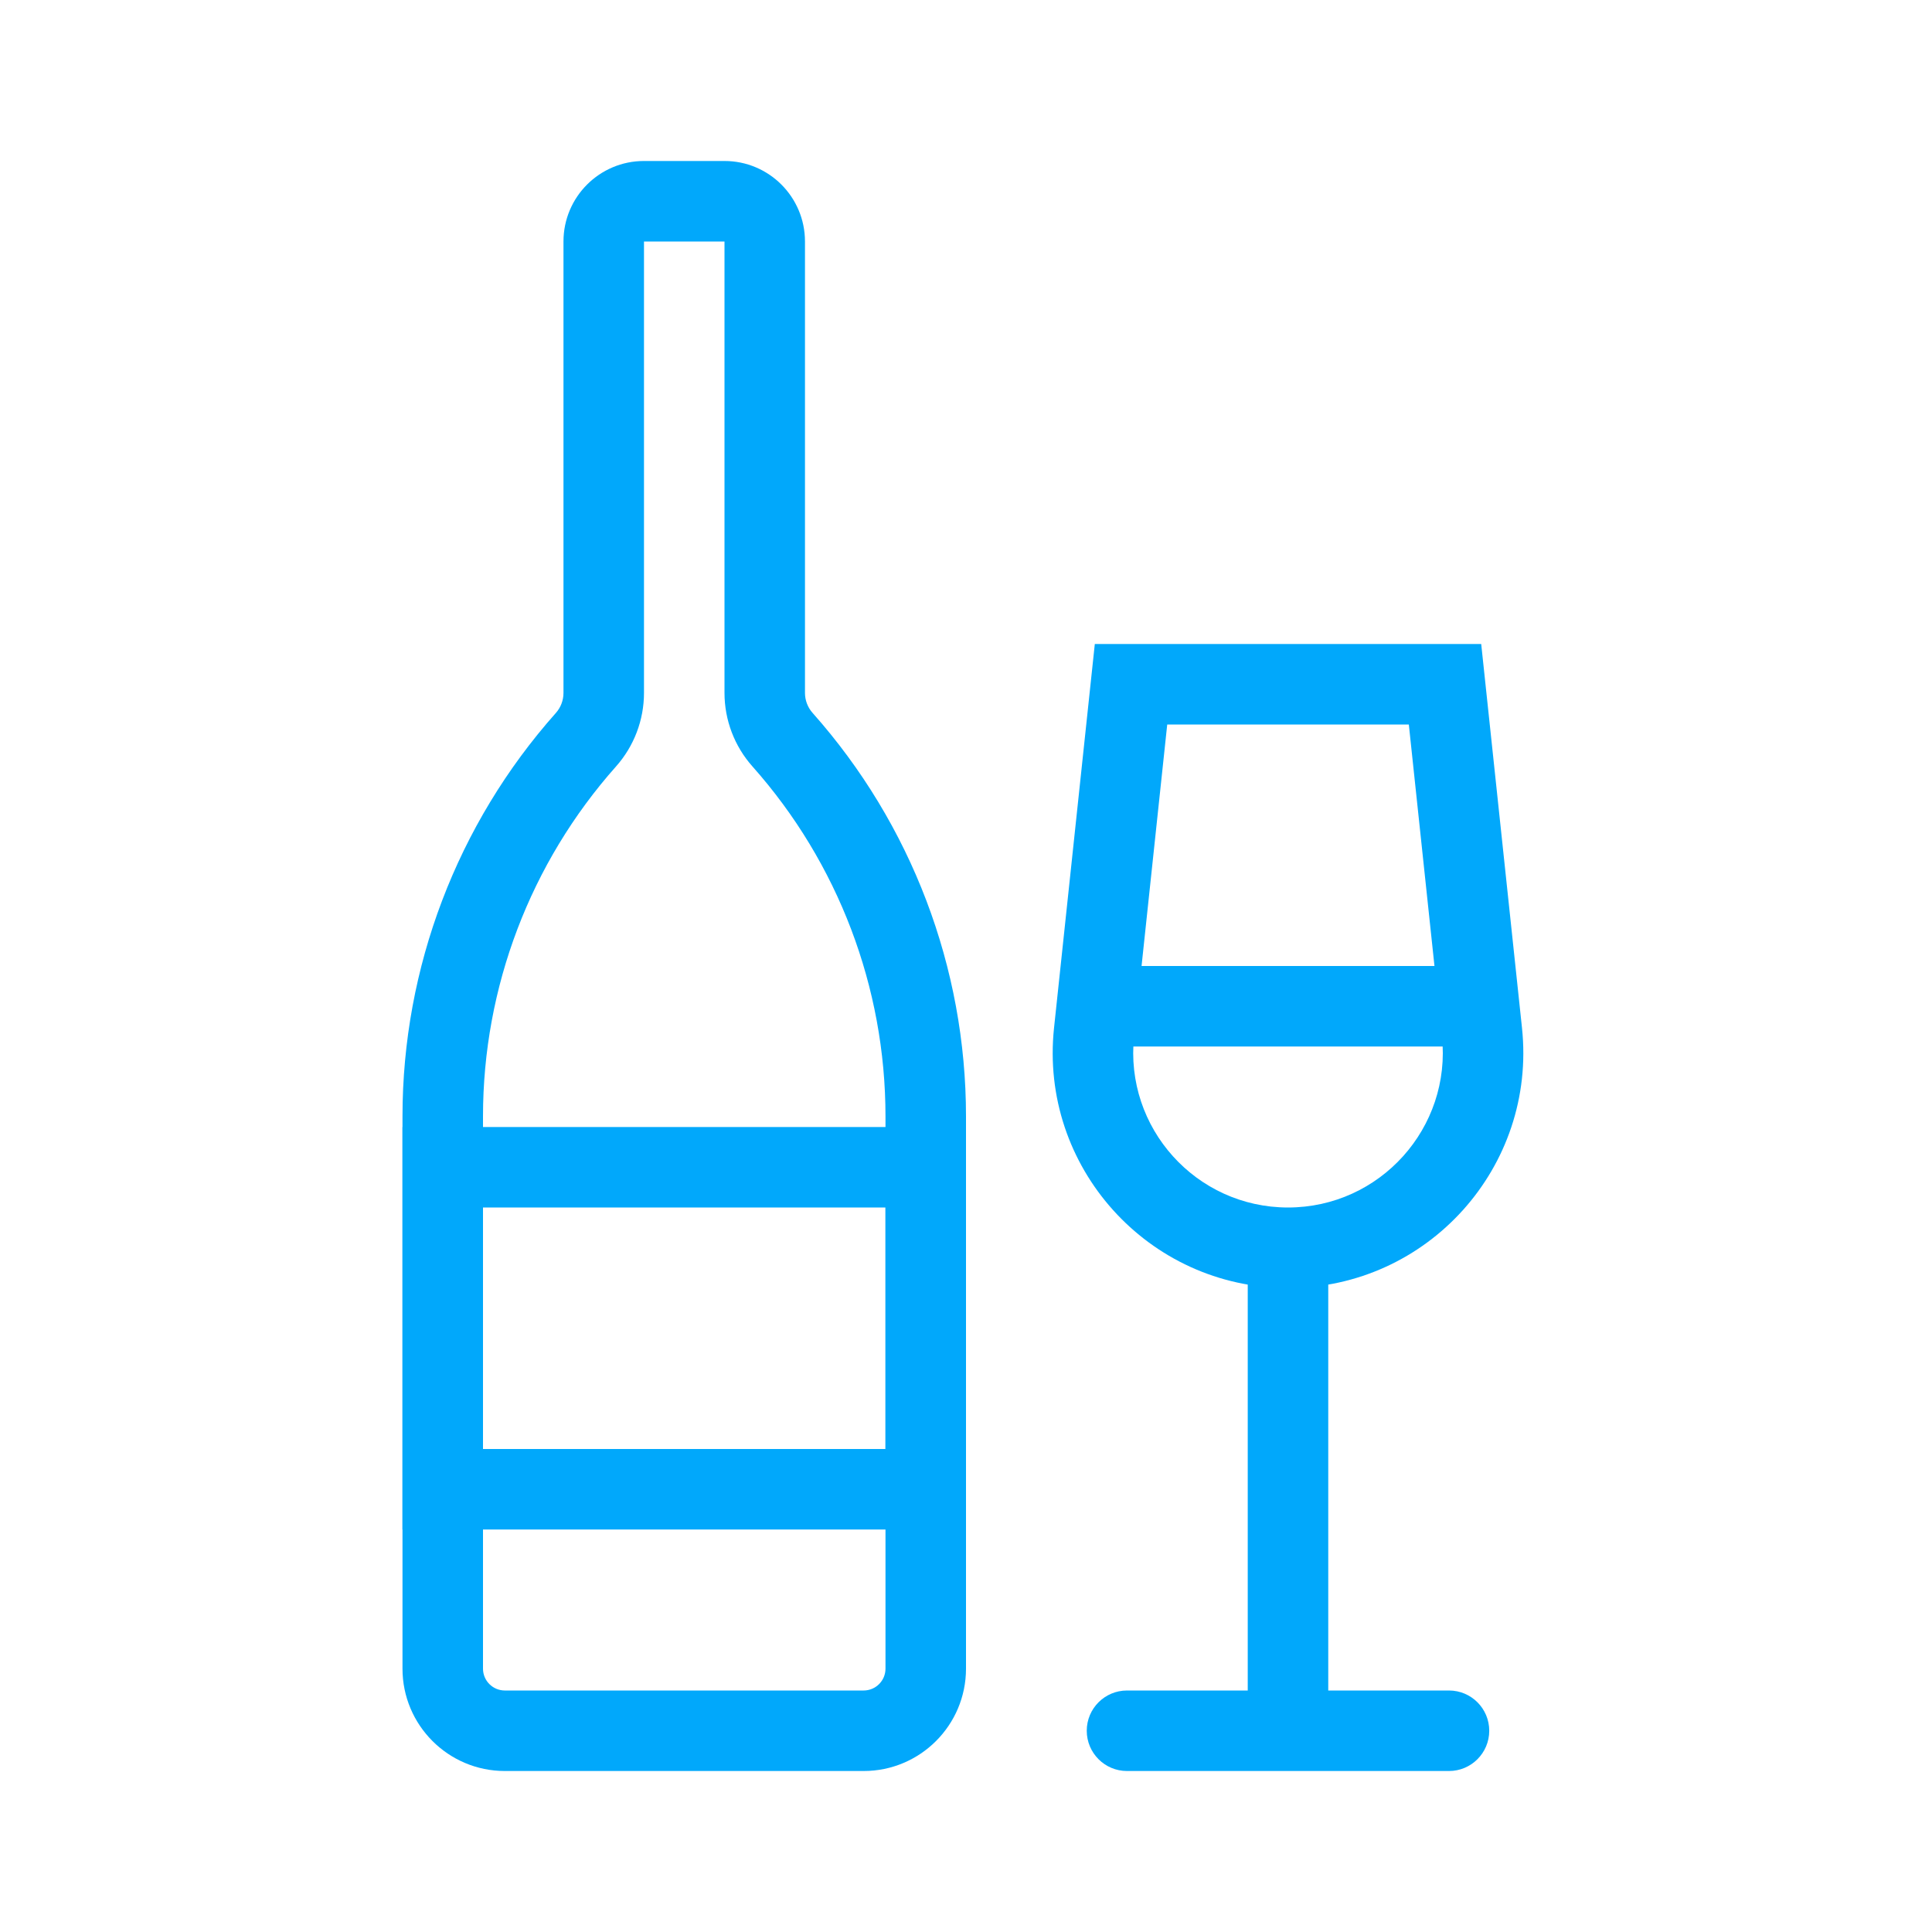
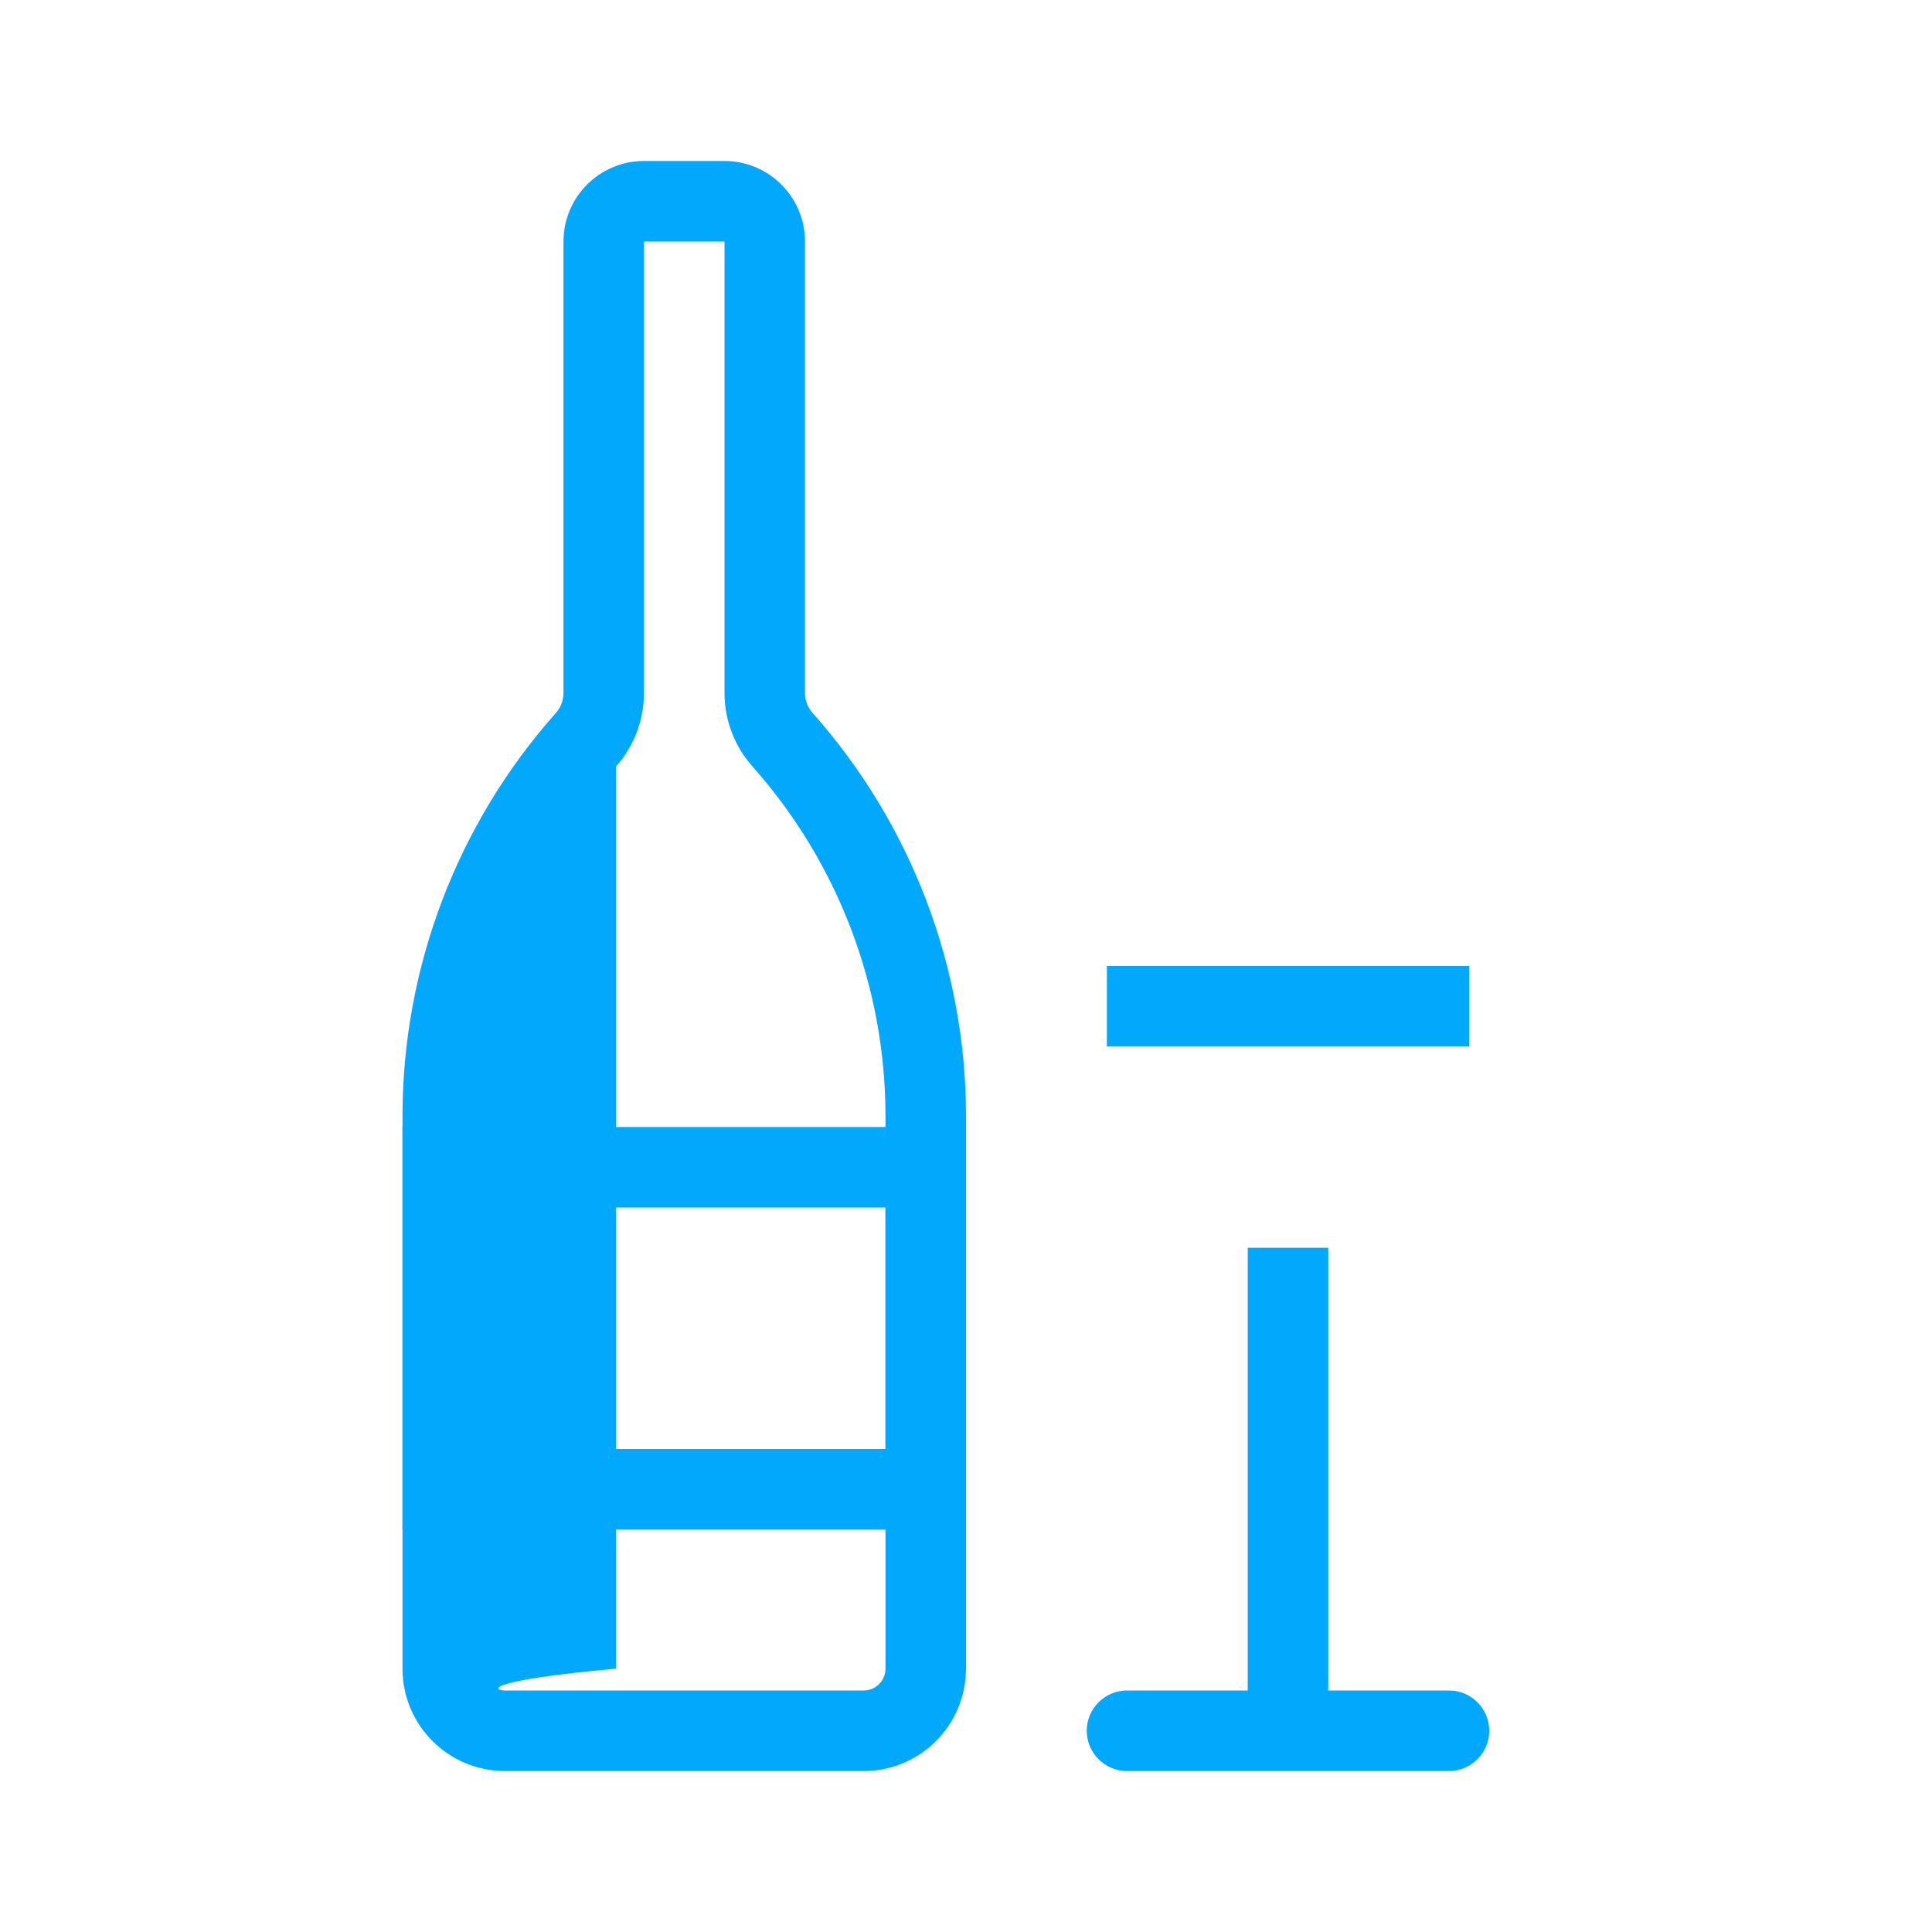
<svg xmlns="http://www.w3.org/2000/svg" width="58" height="58" viewBox="0 0 58 58" fill="none">
-   <path fill-rule="evenodd" clip-rule="evenodd" d="M21.75 7.25H19.333V20.802C19.333 21.615 19.034 22.401 18.494 23.009C15.921 25.903 14.5 29.642 14.5 33.514V50.094C14.5 50.456 14.793 50.75 15.156 50.75H25.927C26.289 50.75 26.583 50.456 26.583 50.094V33.514C26.583 29.642 25.162 25.903 22.589 23.009C22.048 22.401 21.75 21.615 21.75 20.802V7.25ZM21.75 4.833C23.084 4.833 24.166 5.915 24.166 7.25V20.802C24.166 21.023 24.248 21.238 24.395 21.403C27.361 24.74 29 29.05 29 33.514V50.094C29 51.791 27.624 53.167 25.927 53.167H15.156C13.459 53.167 12.083 51.791 12.083 50.094V33.514C12.083 29.05 13.721 24.74 16.688 21.403C16.835 21.238 16.916 21.023 16.916 20.802V7.25C16.916 5.915 17.998 4.833 19.333 4.833H21.75Z" fill="#01A8FB" />
+   <path fill-rule="evenodd" clip-rule="evenodd" d="M21.75 7.25H19.333V20.802C19.333 21.615 19.034 22.401 18.494 23.009V50.094C14.5 50.456 14.793 50.75 15.156 50.75H25.927C26.289 50.75 26.583 50.456 26.583 50.094V33.514C26.583 29.642 25.162 25.903 22.589 23.009C22.048 22.401 21.75 21.615 21.75 20.802V7.25ZM21.75 4.833C23.084 4.833 24.166 5.915 24.166 7.25V20.802C24.166 21.023 24.248 21.238 24.395 21.403C27.361 24.74 29 29.05 29 33.514V50.094C29 51.791 27.624 53.167 25.927 53.167H15.156C13.459 53.167 12.083 51.791 12.083 50.094V33.514C12.083 29.05 13.721 24.74 16.688 21.403C16.835 21.238 16.916 21.023 16.916 20.802V7.25C16.916 5.915 17.998 4.833 19.333 4.833H21.75Z" fill="#01A8FB" />
  <path fill-rule="evenodd" clip-rule="evenodd" d="M26.583 36.25H14.5V43.5H26.583V36.25ZM12.083 33.834V45.917H29V33.834H12.083Z" fill="#01A8FB" />
-   <path fill-rule="evenodd" clip-rule="evenodd" d="M35.041 21.75L34.046 31.112C33.754 33.857 35.906 36.25 38.667 36.25C41.428 36.25 43.58 33.857 43.288 31.112L42.294 21.75H35.041ZM44.467 19.334H32.867L31.643 30.857C31.199 35.03 34.471 38.667 38.667 38.667C42.864 38.667 46.135 35.03 45.691 30.857L44.467 19.334Z" fill="#01A8FB" />
  <path fill-rule="evenodd" clip-rule="evenodd" d="M37.458 51.959V37.459H39.875V51.959H37.458Z" fill="#01A8FB" />
  <path fill-rule="evenodd" clip-rule="evenodd" d="M32.625 51.958C32.625 51.291 33.166 50.75 33.833 50.75H43.5C44.167 50.75 44.708 51.291 44.708 51.958C44.708 52.626 44.167 53.167 43.5 53.167H33.833C33.166 53.167 32.625 52.626 32.625 51.958Z" fill="#01A8FB" />
  <path fill-rule="evenodd" clip-rule="evenodd" d="M44.105 31.417H33.23V29H44.105V31.417Z" fill="#01A8FB" />
</svg>